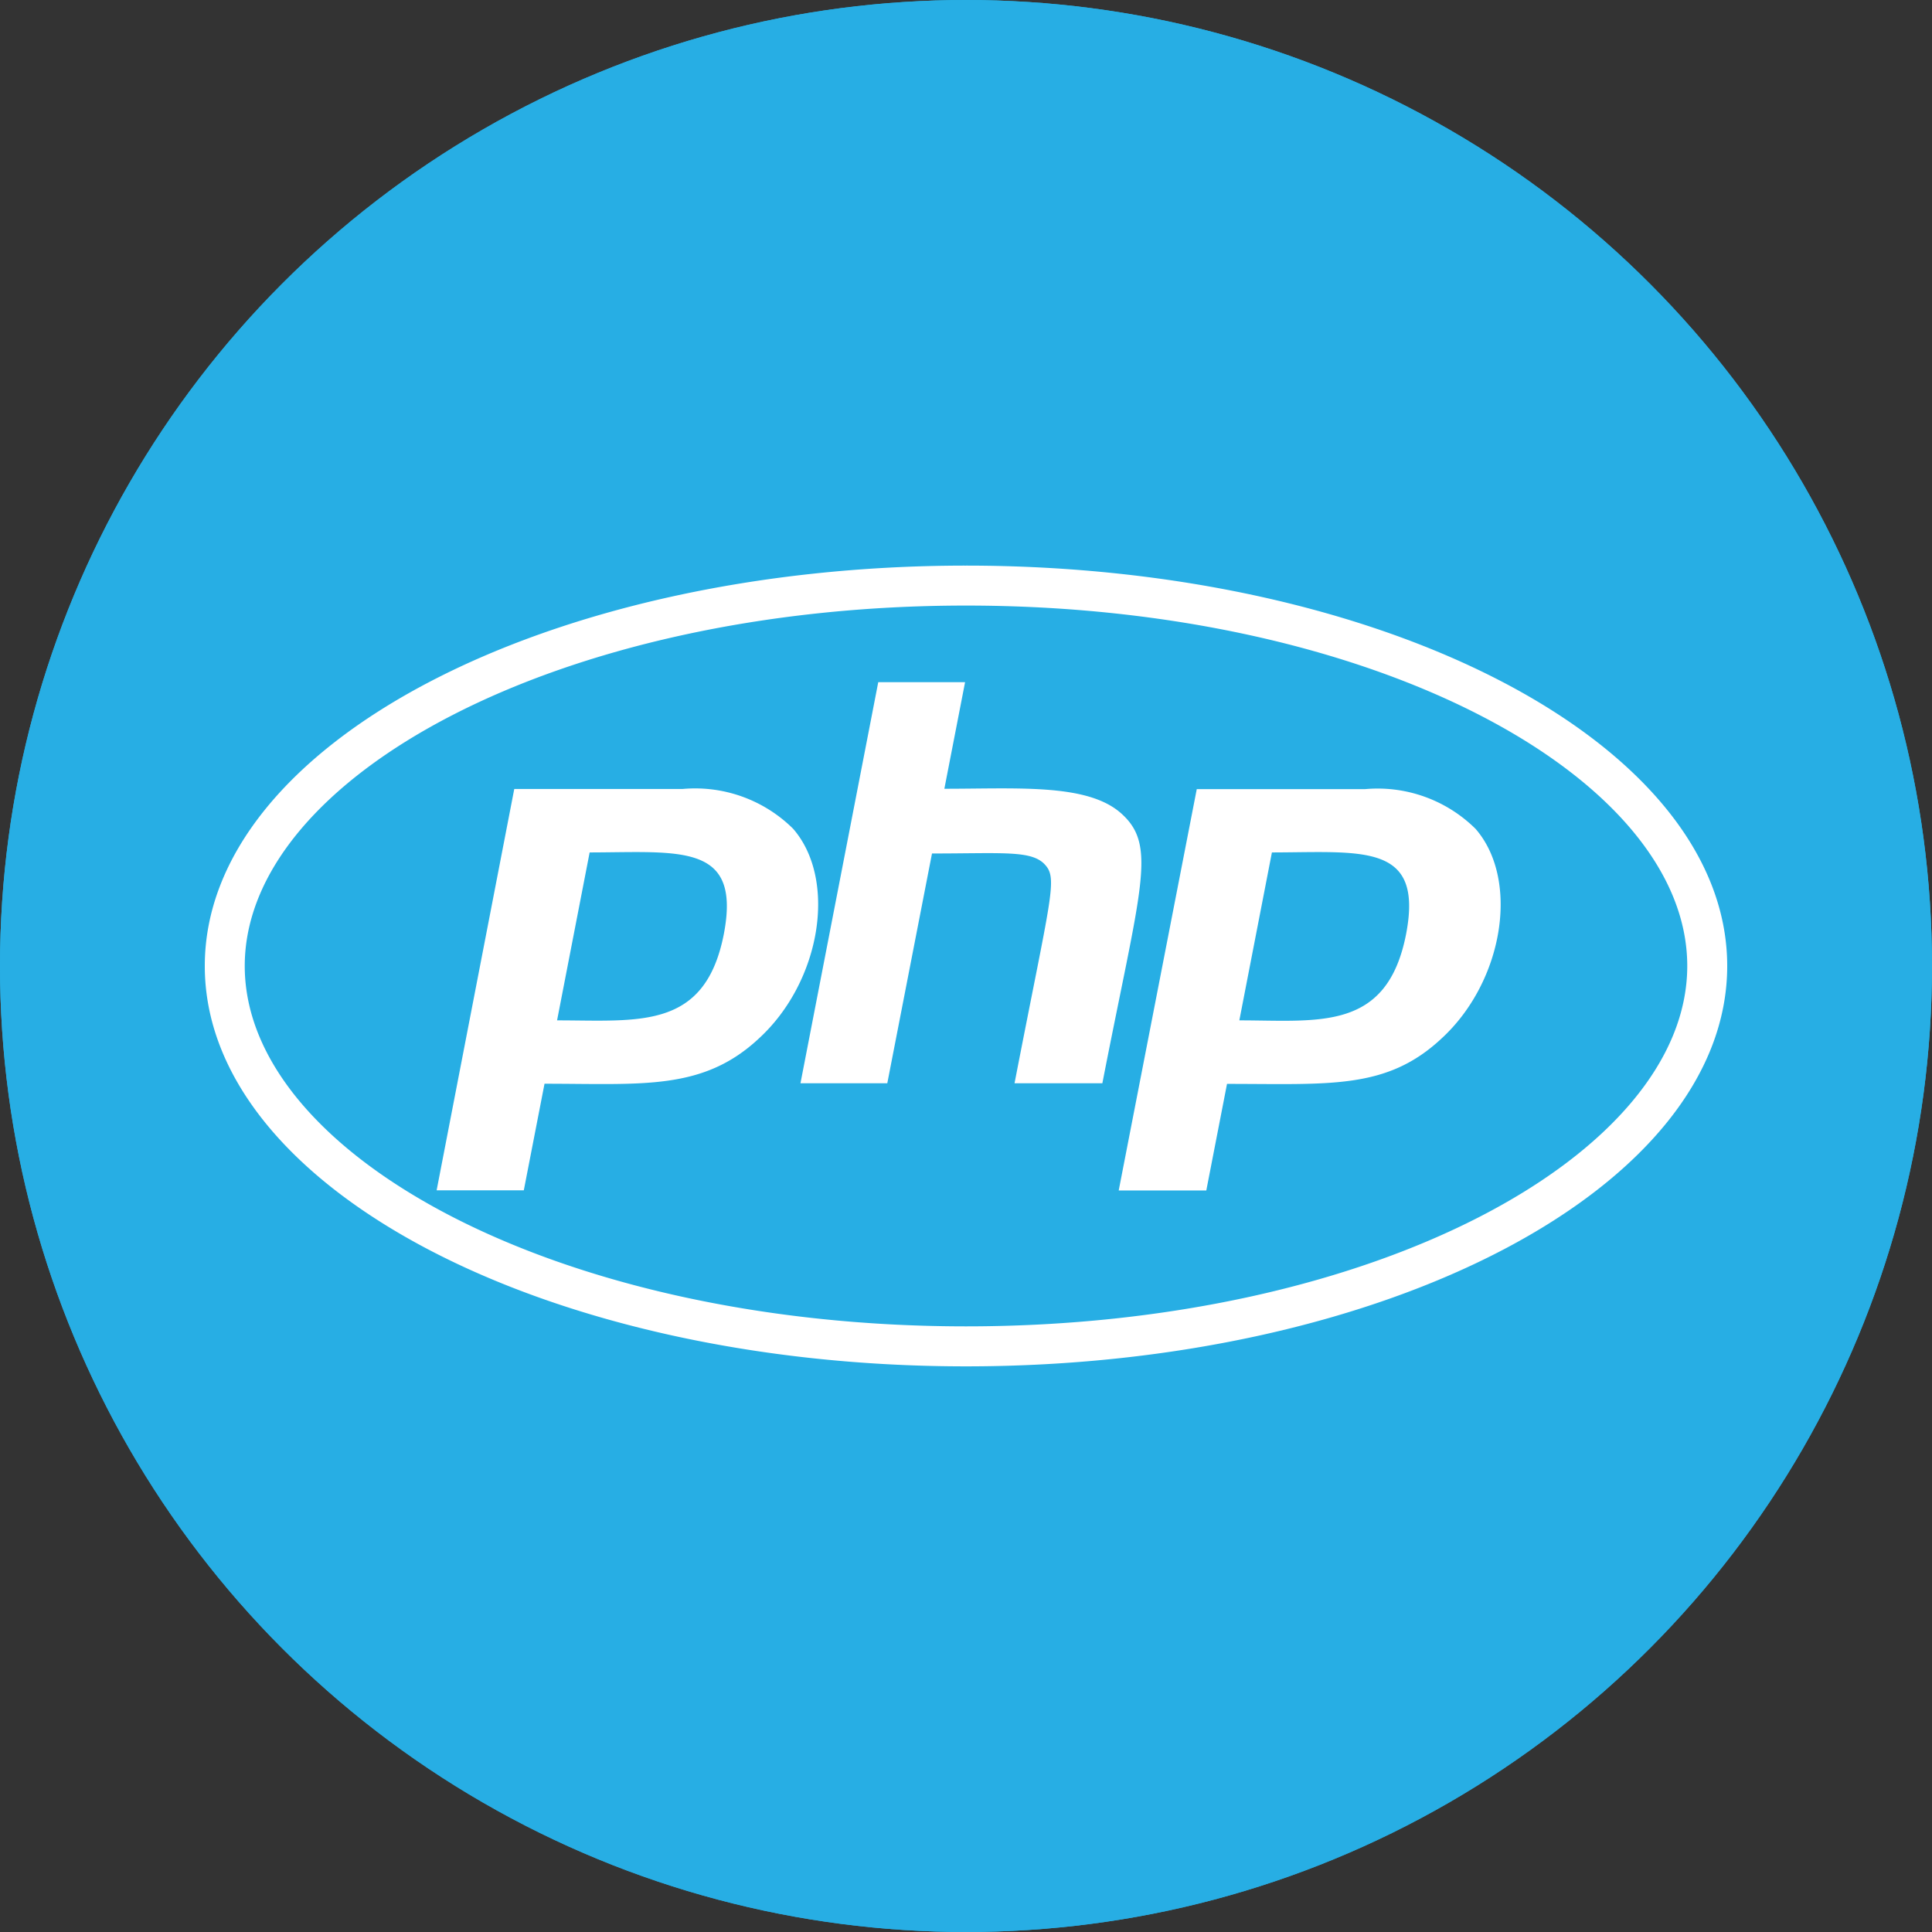
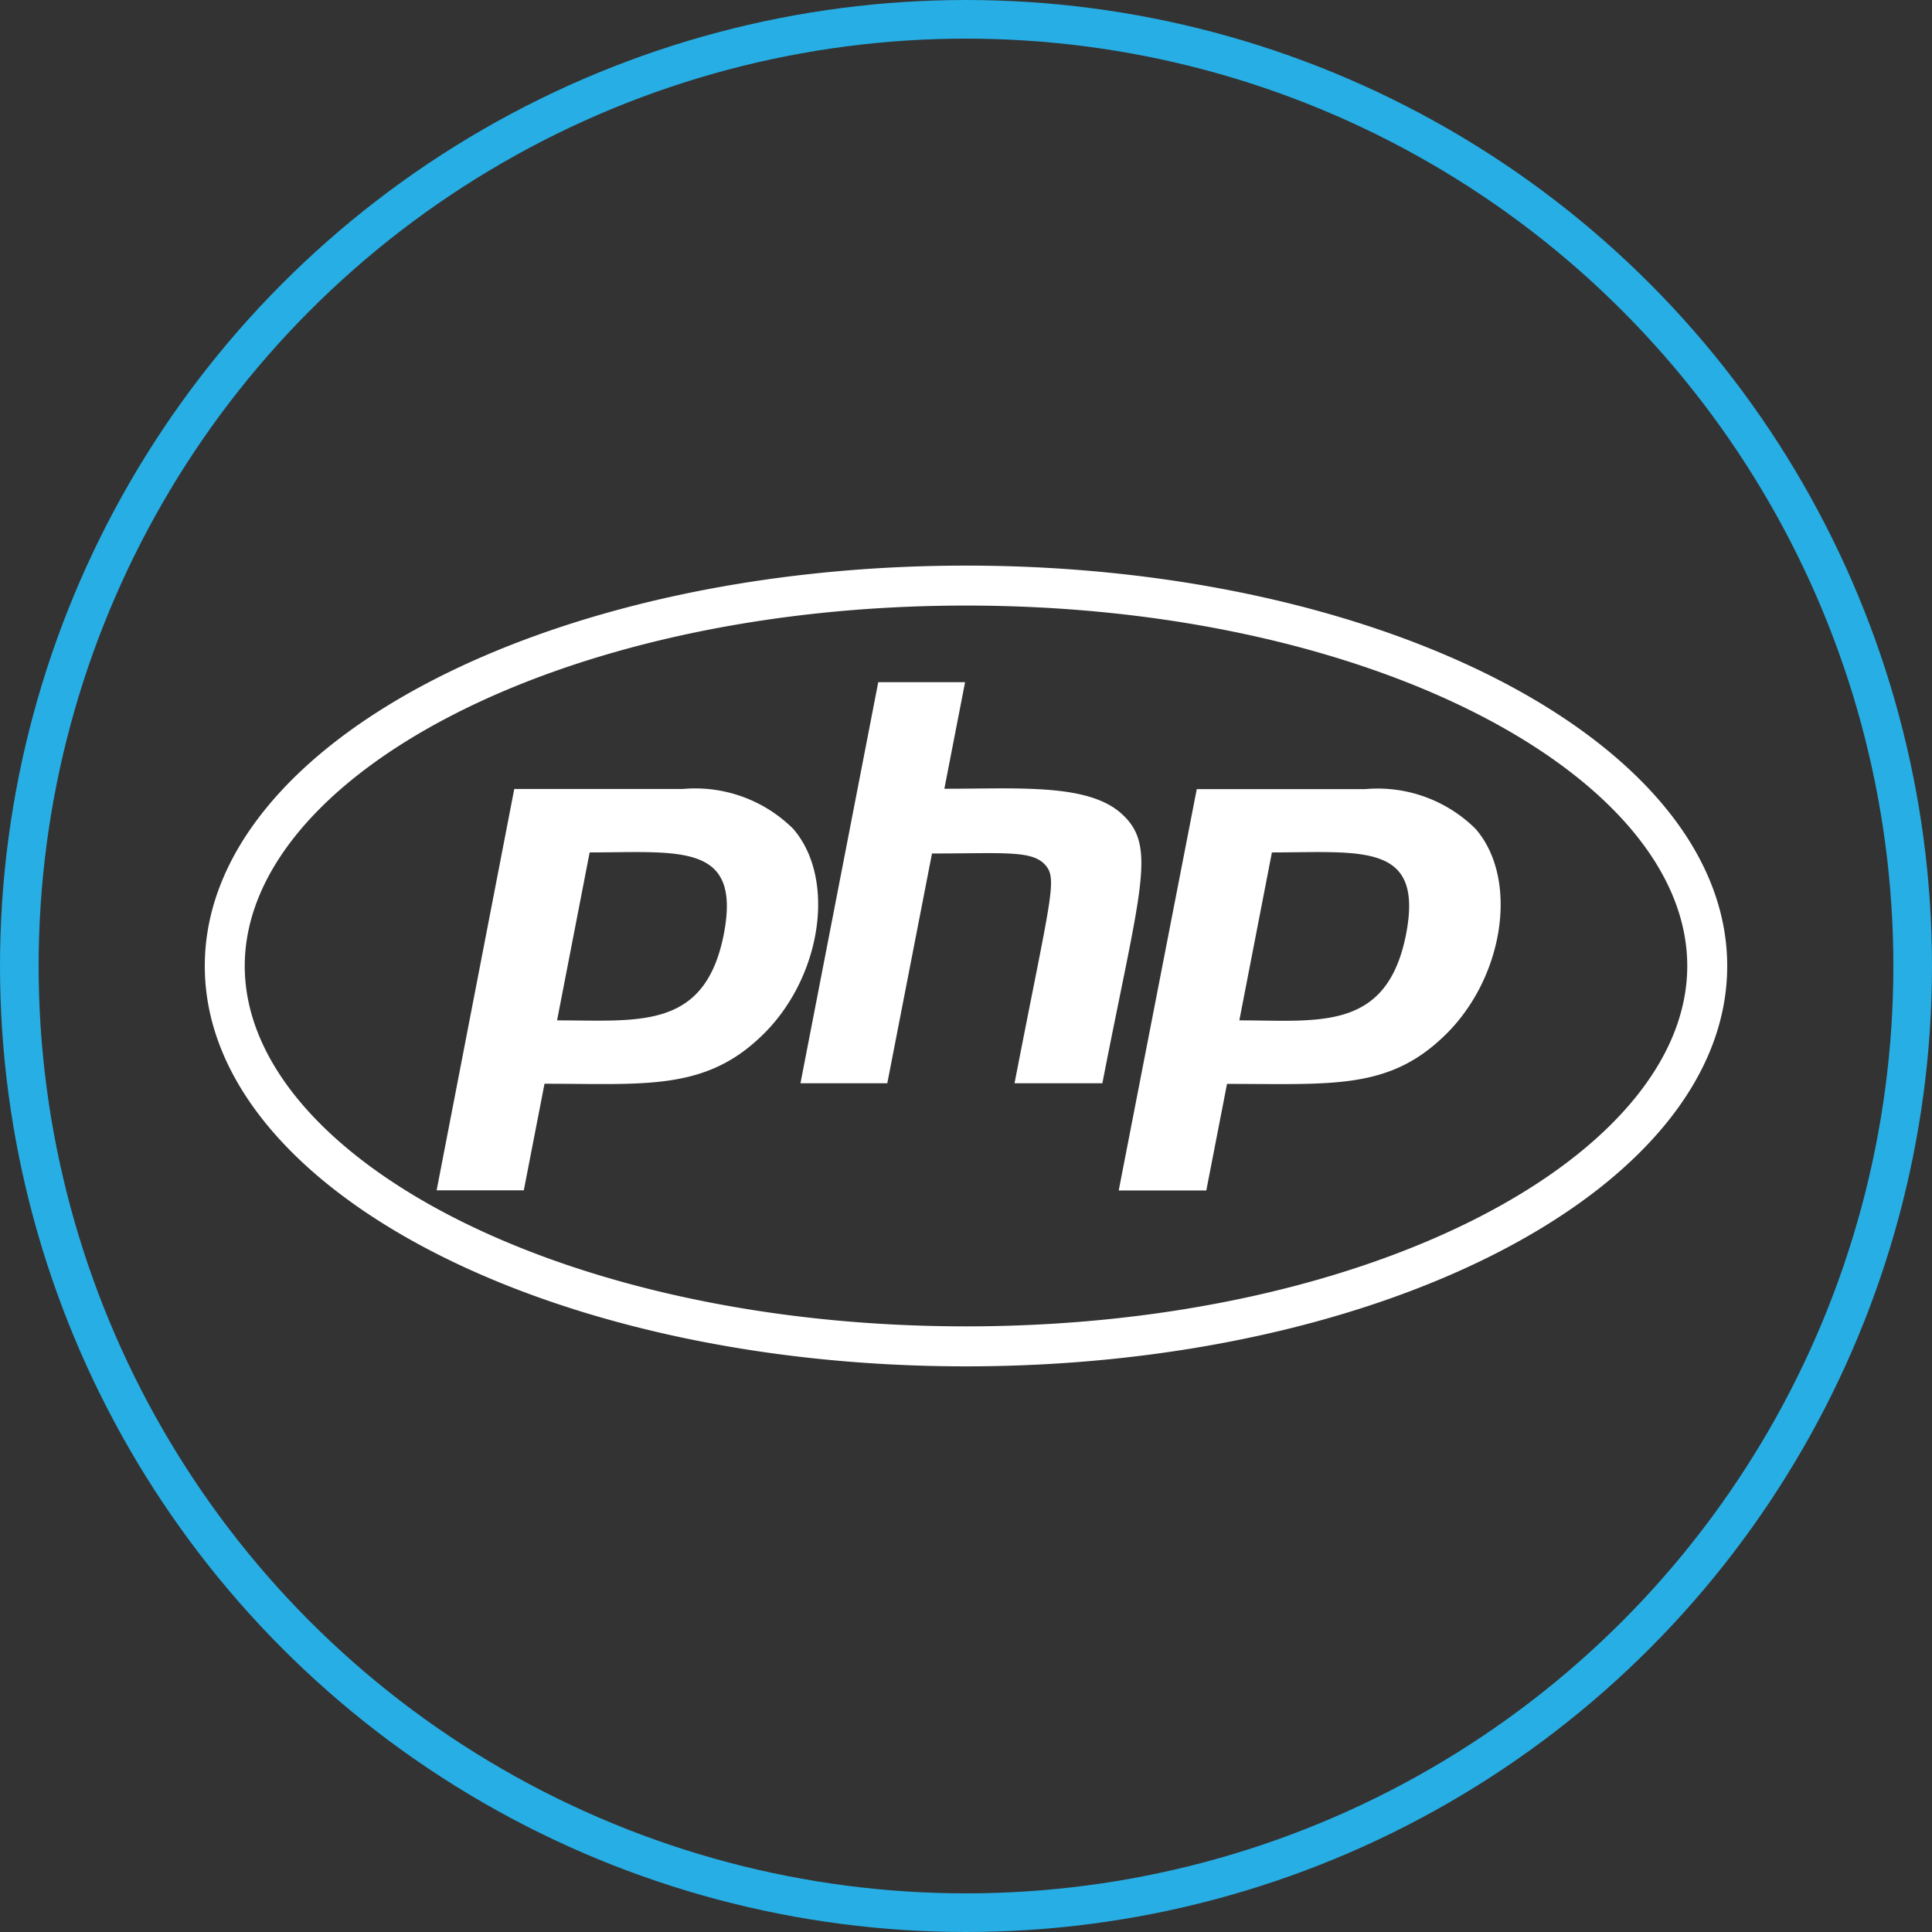
<svg xmlns="http://www.w3.org/2000/svg" width="50" height="50" viewBox="0 0 50 50">
  <rect x="0" y="0" width="50" height="50" fill="#333333" stroke="none" />
  <g id="Group_25318" data-name="Group 25318" transform="translate(-228 -363)">
    <g id="Ellipse_46" data-name="Ellipse 46" transform="translate(228 363)" fill="#27aee4" stroke="#27aee4" stroke-width="1">
-       <circle cx="25" cy="25" r="25" stroke="none" />
      <circle cx="25" cy="25" r="24.5" fill="none" />
    </g>
    <path id="Icon_awesome-php" data-name="Icon awesome-php" d="M19.7,7.2c10.552,0,18.666,4.445,18.666,9.327s-8.12,9.327-18.666,9.327S1.034,21.41,1.034,16.528,9.155,7.2,19.7,7.2m0-1.034C8.822,6.166,0,10.8,0,16.528S8.822,26.889,19.7,26.889s19.7-4.636,19.7-10.361S30.579,6.166,19.7,6.166ZM13.433,15.7c-.486,2.493-2.2,2.235-4.316,2.235l.843-4.346C12.3,13.585,13.889,13.332,13.433,15.7ZM6,22.333H8.256l.536-2.758c2.53,0,4.1.185,5.553-1.176,1.607-1.478,2.025-4.106.88-5.424a3.6,3.6,0,0,0-2.863-1.028H8.009ZM17.429,9.183h2.247l-.536,2.758c1.939,0,3.737-.142,4.6.659.911.837.474,1.908-.511,6.963H20.956c.948-4.888,1.127-5.294.782-5.664s-1.09-.283-2.918-.283l-1.157,5.947H15.416l2.013-10.38ZM31.09,15.7c-.493,2.53-2.259,2.235-4.316,2.235l.843-4.346C29.969,13.585,31.545,13.332,31.09,15.7Zm-7.437,6.637h2.266l.536-2.758c2.66,0,4.131.154,5.553-1.176,1.607-1.478,2.025-4.106.88-5.424a3.6,3.6,0,0,0-2.863-1.028H25.672L23.653,22.333Z" transform="translate(233.3 371.472)" fill="#fff" />
  </g>
</svg>